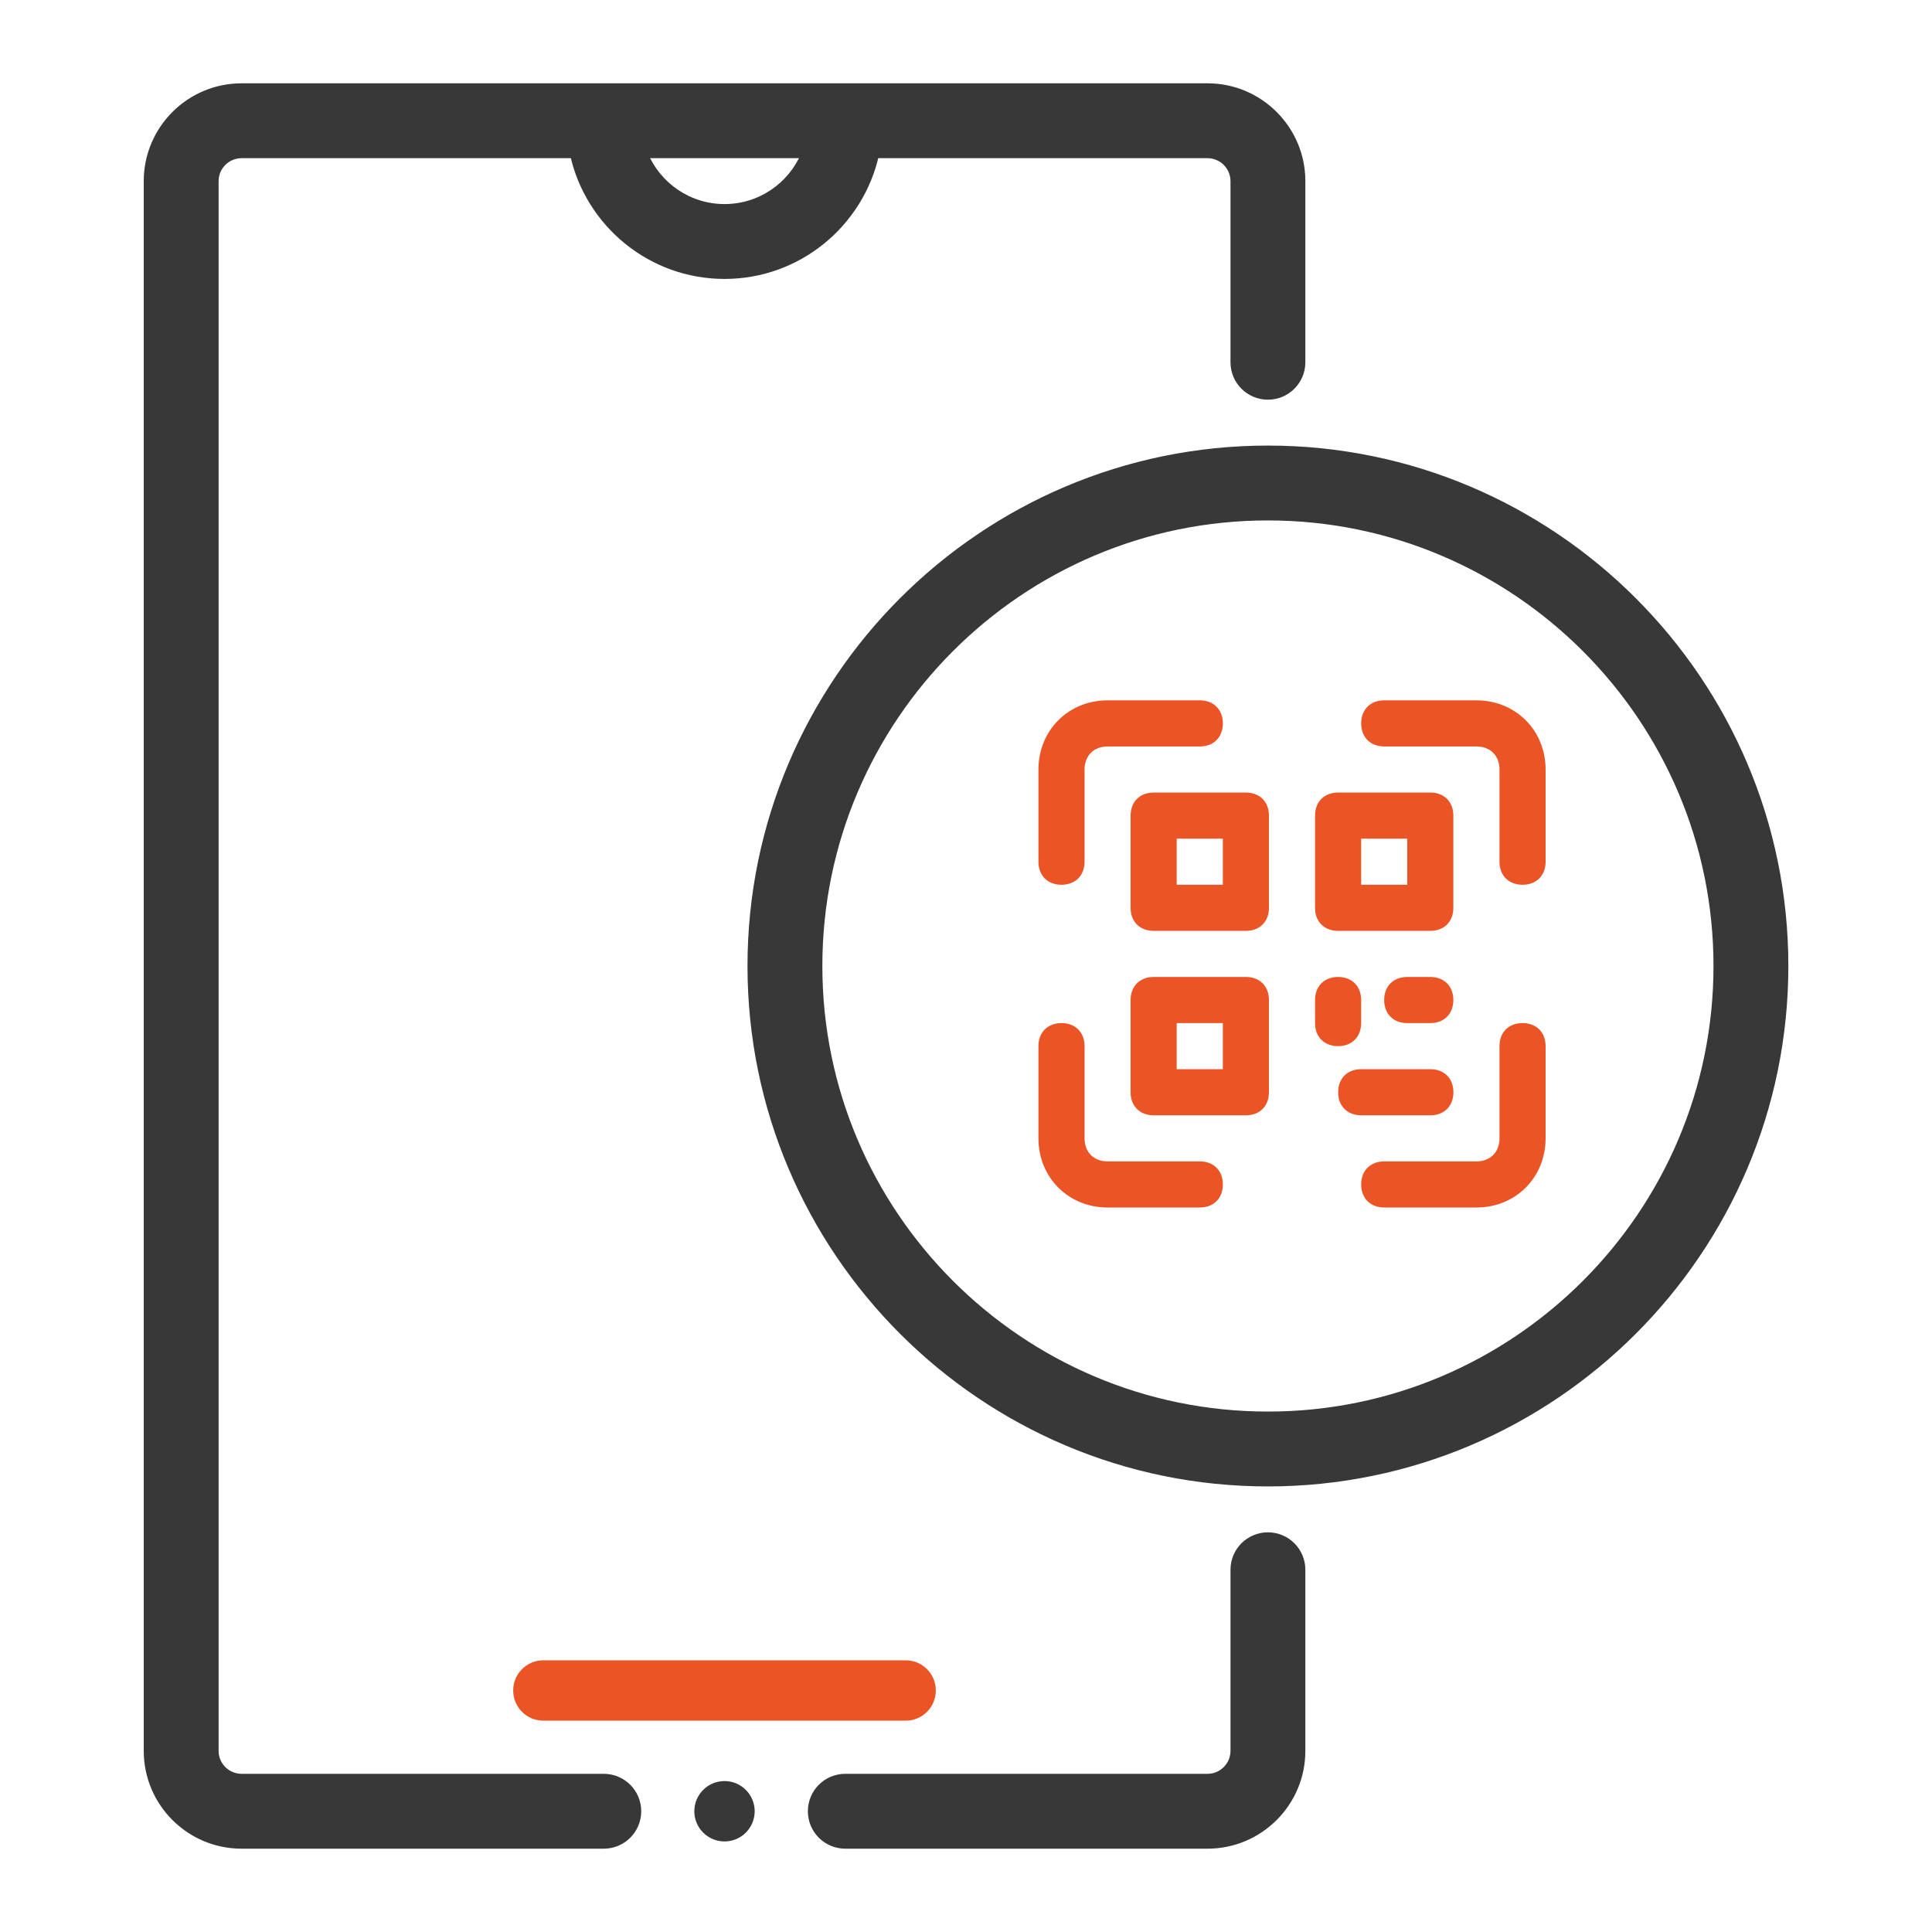
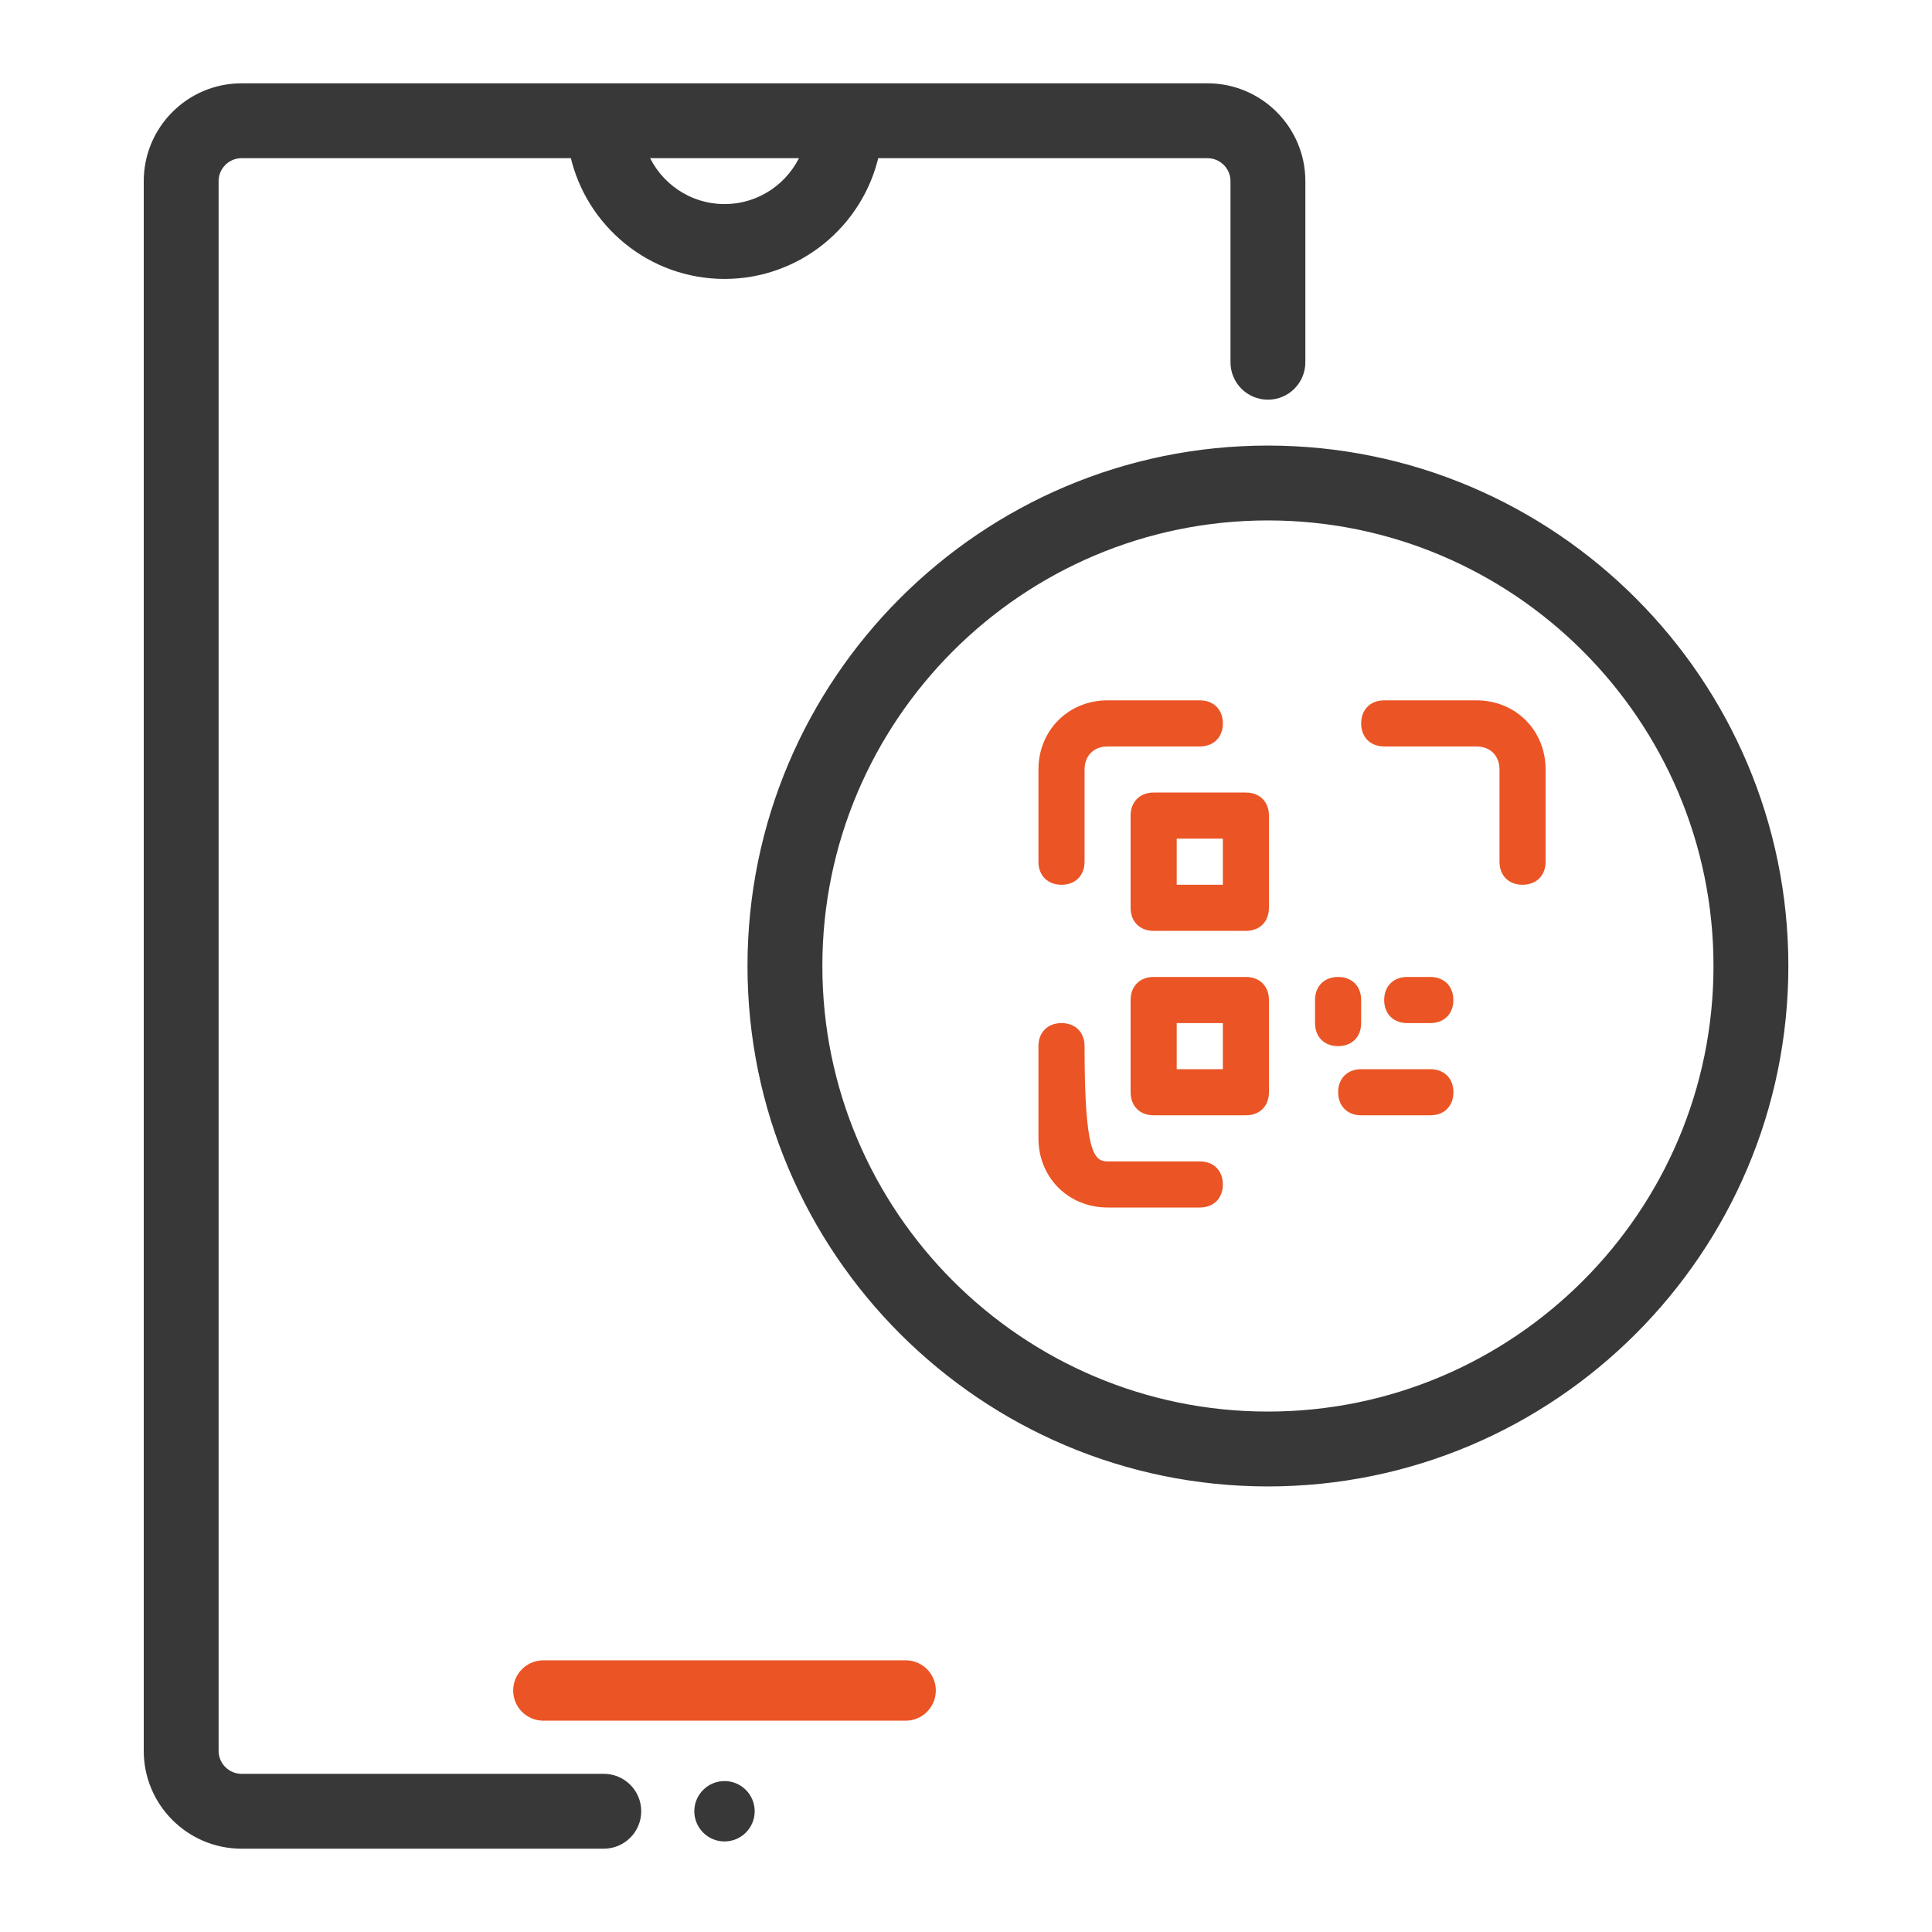
<svg xmlns="http://www.w3.org/2000/svg" width="80" height="80" viewBox="0 0 80 80" fill="none">
-   <path d="M52.502 63.6C51.728 63.6 51.102 64.226 51.102 65V72.5C51.102 73.106 50.607 73.6 50.002 73.6H35.002C34.228 73.6 33.602 74.226 33.602 75C33.602 75.774 34.228 76.4 35.002 76.4H50.002C52.152 76.4 53.902 74.651 53.902 72.5V65C53.902 64.226 53.275 63.6 52.502 63.6Z" fill="#383838" stroke="#383838" stroke-width="0.3" />
  <path d="M25.002 73.6H10.002C9.396 73.6 8.902 73.106 8.902 72.5V7.5C8.902 6.894 9.396 6.4 10.002 6.4H23.757C24.397 9.258 26.952 11.4 30.002 11.4C33.051 11.4 35.606 9.258 36.247 6.4H50.002C50.607 6.4 51.102 6.894 51.102 7.5V15C51.102 15.774 51.728 16.4 52.502 16.4C53.275 16.4 53.902 15.774 53.902 15V7.5C53.902 5.349 52.152 3.6 50.002 3.6H10.002C7.851 3.6 6.102 5.349 6.102 7.5V72.5C6.102 74.651 7.851 76.4 10.002 76.4H25.002C25.775 76.4 26.402 75.774 26.402 75C26.402 74.226 25.775 73.6 25.002 73.6ZM26.686 6.4H33.318C32.771 7.692 31.491 8.6 30.002 8.6C28.512 8.6 27.232 7.692 26.686 6.4Z" fill="#383838" stroke="#383838" stroke-width="0.3" />
  <path fill-rule="evenodd" clip-rule="evenodd" d="M21.25 70C21.25 70.691 21.809 71.25 22.5 71.25H37.5C38.191 71.25 38.75 70.691 38.75 70C38.75 69.309 38.191 68.75 37.5 68.75H22.5C21.809 68.75 21.25 69.309 21.25 70Z" fill="#EB5424" />
  <path d="M52.502 18.6C40.702 18.6 31.102 28.201 31.102 40C31.102 51.799 40.702 61.4 52.502 61.4C64.301 61.4 73.902 51.799 73.902 40C73.902 28.201 64.301 18.6 52.502 18.6ZM52.502 58.6C42.245 58.6 33.902 50.257 33.902 40C33.902 29.744 42.245 21.4 52.502 21.4C62.758 21.4 71.102 29.744 71.102 40C71.102 50.257 62.758 58.6 52.502 58.6Z" fill="#383838" stroke="#383838" stroke-width="0.3" />
  <path d="M30 76.25C30.69 76.25 31.25 75.69 31.25 75C31.25 74.31 30.69 73.75 30 73.75C29.31 73.75 28.75 74.31 28.75 75C28.75 75.69 29.31 76.25 30 76.25Z" fill="#383838" />
  <g clip-path="url(#clip0_2800_11998)">
    <path d="M43.955 36.636C43.382 36.636 43 36.255 43 35.682V31.864C43 30.241 44.241 29 45.864 29H49.682C50.255 29 50.636 29.382 50.636 29.955C50.636 30.527 50.255 30.909 49.682 30.909H45.864C45.291 30.909 44.909 31.291 44.909 31.864V35.682C44.909 36.255 44.527 36.636 43.955 36.636Z" fill="#EB5424" />
    <path d="M63.045 36.636C62.472 36.636 62.091 36.255 62.091 35.682V31.864C62.091 31.291 61.709 30.909 61.136 30.909H57.318C56.745 30.909 56.363 30.527 56.363 29.954C56.363 29.382 56.745 29 57.318 29H61.136C62.759 29 64 30.241 64 31.864V35.682C64 36.255 63.618 36.636 63.045 36.636Z" fill="#EB5424" />
-     <path d="M49.682 50H45.864C44.241 50 43 48.759 43 47.136V43.318C43 42.745 43.382 42.364 43.955 42.364C44.527 42.364 44.909 42.745 44.909 43.318V47.136C44.909 47.709 45.291 48.091 45.864 48.091H49.682C50.255 48.091 50.636 48.473 50.636 49.045C50.636 49.618 50.255 50 49.682 50Z" fill="#EB5424" />
-     <path d="M61.136 50H57.318C56.745 50 56.363 49.618 56.363 49.045C56.363 48.473 56.745 48.091 57.318 48.091H61.136C61.709 48.091 62.091 47.709 62.091 47.136V43.318C62.091 42.745 62.472 42.364 63.045 42.364C63.618 42.364 64 42.745 64 43.318V47.136C64 48.759 62.759 50 61.136 50Z" fill="#EB5424" />
+     <path d="M49.682 50H45.864C44.241 50 43 48.759 43 47.136V43.318C43 42.745 43.382 42.364 43.955 42.364C44.527 42.364 44.909 42.745 44.909 43.318C44.909 47.709 45.291 48.091 45.864 48.091H49.682C50.255 48.091 50.636 48.473 50.636 49.045C50.636 49.618 50.255 50 49.682 50Z" fill="#EB5424" />
    <path d="M51.589 38.545H47.771C47.198 38.545 46.816 38.164 46.816 37.591V33.773C46.816 33.2 47.198 32.818 47.771 32.818H51.589C52.162 32.818 52.544 33.2 52.544 33.773V37.591C52.544 38.164 52.162 38.545 51.589 38.545ZM48.725 36.636H50.635V34.727H48.725V36.636Z" fill="#EB5424" />
    <path d="M51.589 46.182H47.771C47.198 46.182 46.816 45.8 46.816 45.227V41.409C46.816 40.836 47.198 40.454 47.771 40.454H51.589C52.162 40.454 52.544 40.836 52.544 41.409V45.227C52.544 45.8 52.162 46.182 51.589 46.182ZM48.725 44.273H50.635V42.363H48.725V44.273Z" fill="#EB5424" />
-     <path d="M59.226 38.545H55.408C54.835 38.545 54.453 38.164 54.453 37.591V33.773C54.453 33.2 54.835 32.818 55.408 32.818H59.226C59.799 32.818 60.18 33.2 60.18 33.773V37.591C60.18 38.164 59.799 38.545 59.226 38.545ZM56.362 36.636H58.271V34.727H56.362V36.636Z" fill="#EB5424" />
    <path d="M55.408 43.318C54.835 43.318 54.453 42.936 54.453 42.364V41.409C54.453 40.836 54.835 40.454 55.408 40.454C55.98 40.454 56.362 40.836 56.362 41.409V42.364C56.362 42.936 55.98 43.318 55.408 43.318Z" fill="#EB5424" />
    <path d="M59.225 42.364H58.271C57.698 42.364 57.316 41.982 57.316 41.409C57.316 40.836 57.698 40.454 58.271 40.454H59.225C59.798 40.454 60.18 40.836 60.18 41.409C60.18 41.982 59.798 42.364 59.225 42.364Z" fill="#EB5424" />
    <path d="M59.228 46.182H56.365C55.792 46.182 55.41 45.8 55.41 45.227C55.41 44.654 55.792 44.273 56.365 44.273H59.228C59.801 44.273 60.183 44.654 60.183 45.227C60.183 45.8 59.801 46.182 59.228 46.182Z" fill="#EB5424" />
  </g>
  <defs>
    <clipPath id="clip0_2800_11998">
      <rect width="21" height="21" fill="white" transform="translate(43 29)" />
    </clipPath>
  </defs>
</svg>